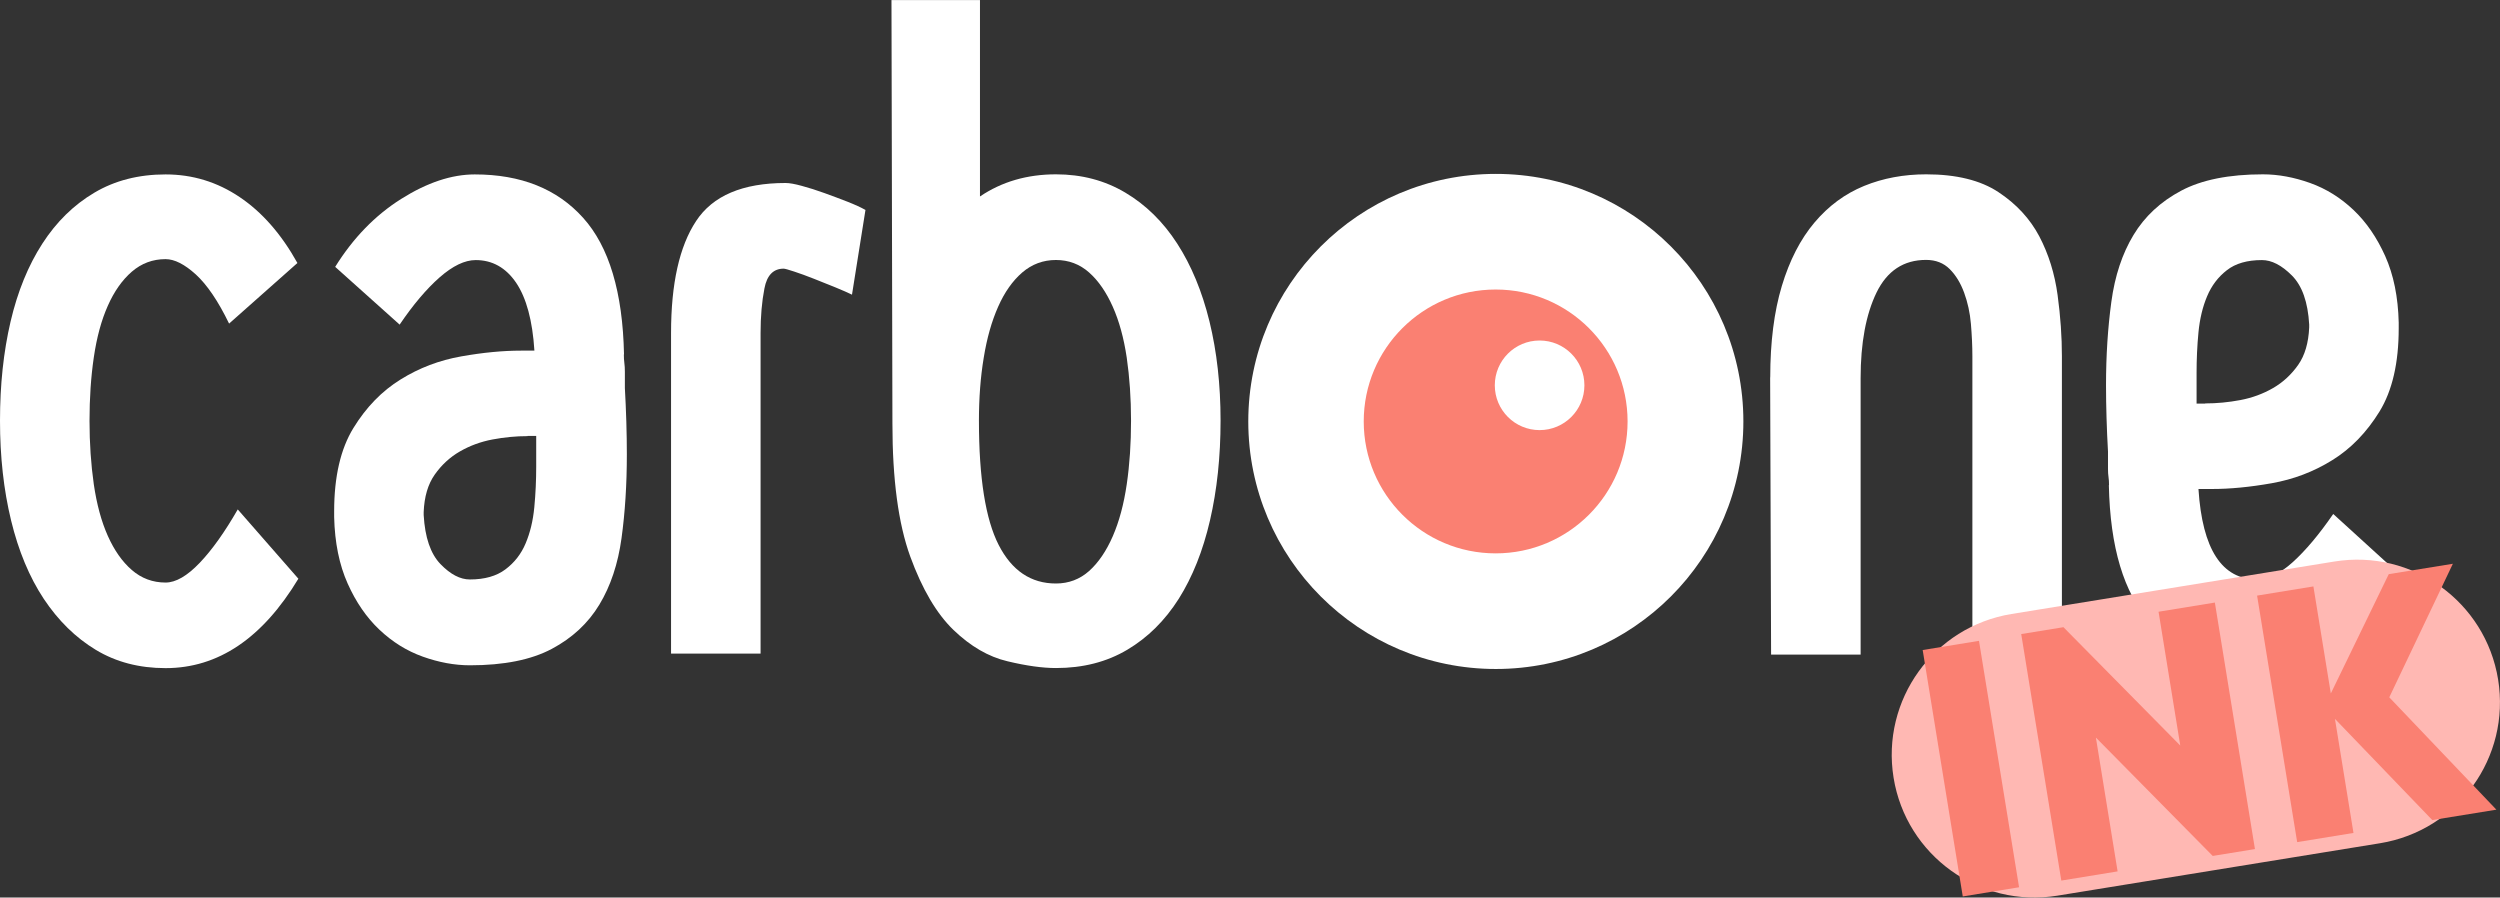
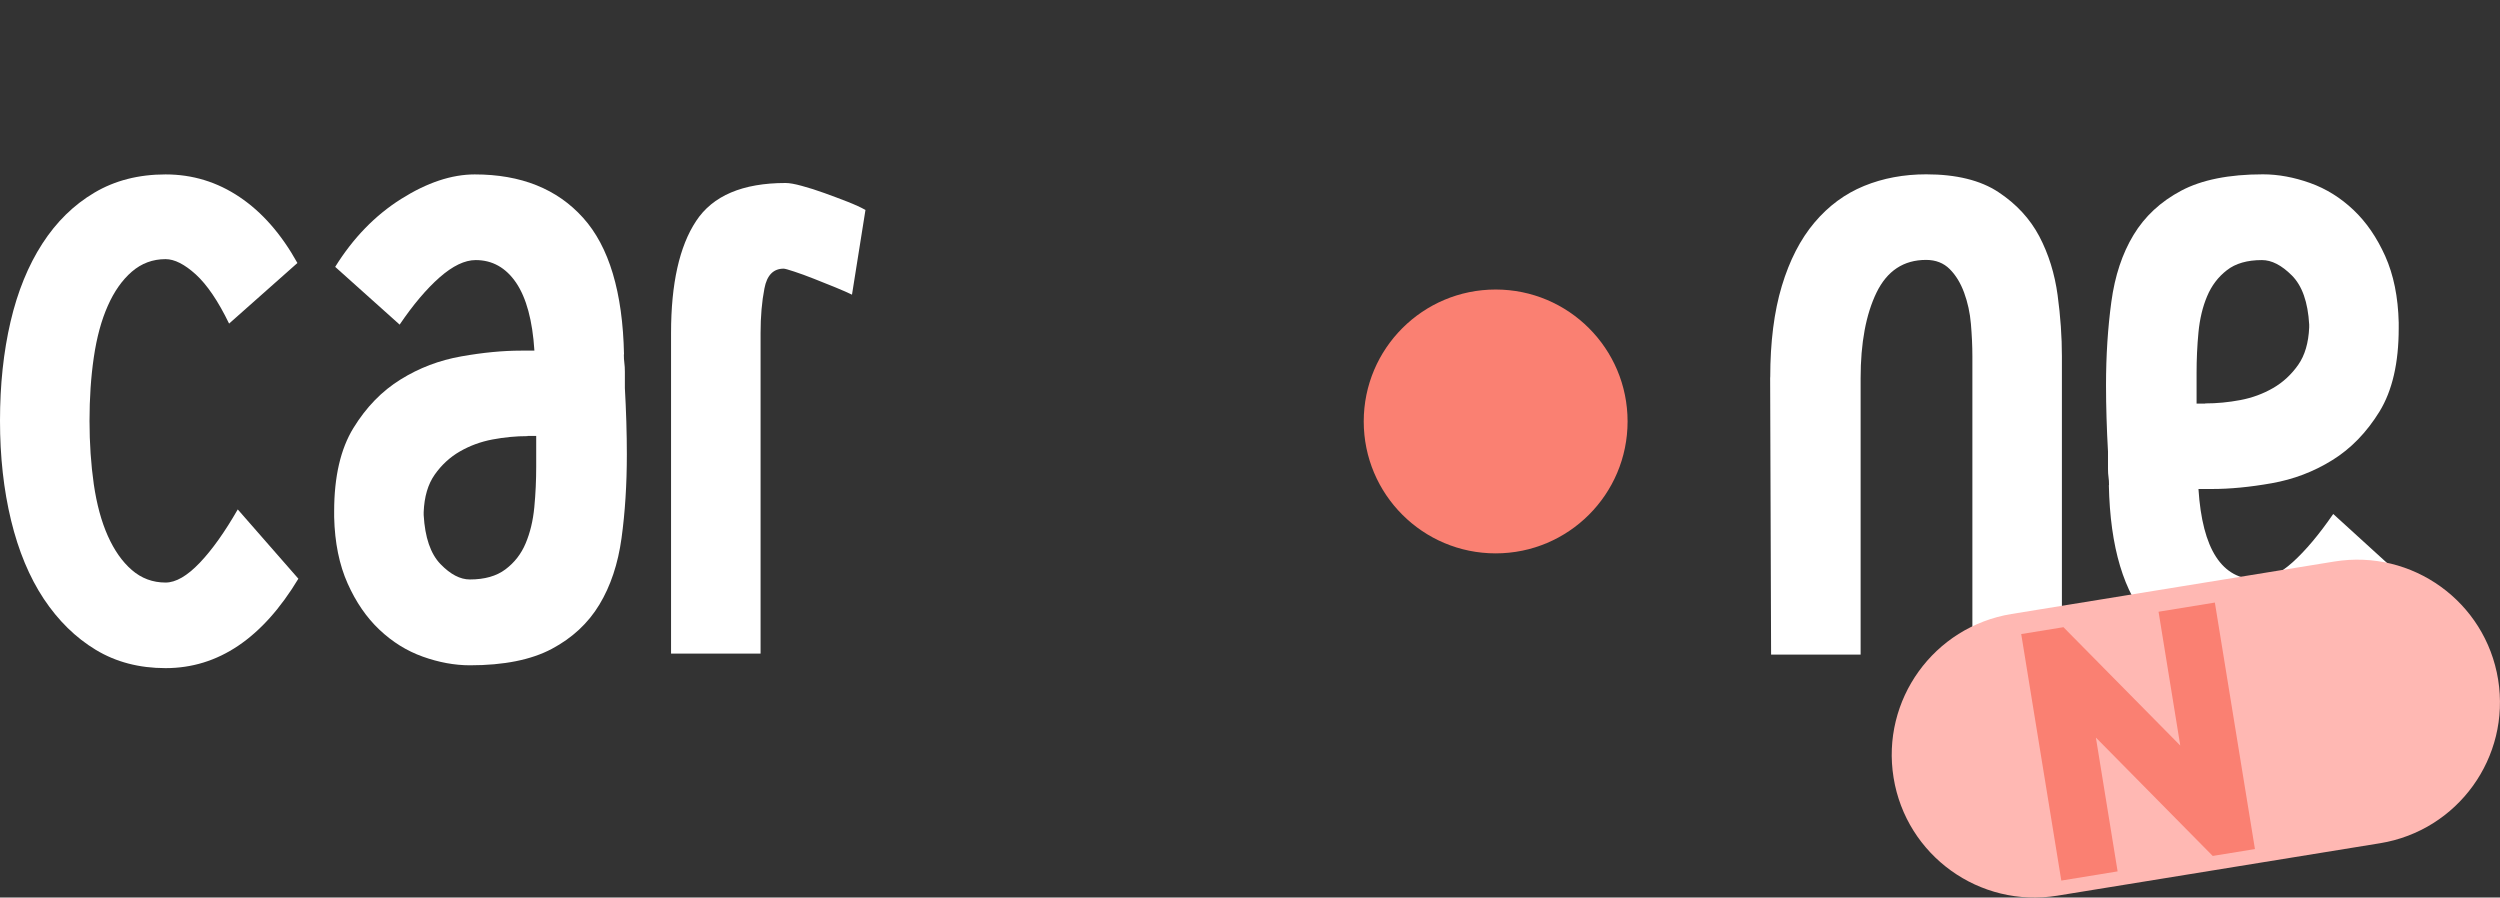
<svg xmlns="http://www.w3.org/2000/svg" id="Calque_2" width="291.26" height="104.57" viewBox="0 0 291.26 104.57">
  <rect x="0" y="0" width="291.26" height="104.57" fill="#333333" stroke="none" />
  <defs>
    <style>.cls-1{fill:#fff;}.cls-2{fill:#ffb8b3;}.cls-3{fill:salmon;}</style>
  </defs>
  <g id="Calque_2-2">
    <g id="OBJECTS">
-       <circle class="cls-1" cx="174.27" cy="49.1" r="28.84" />
      <circle class="cls-3" cx="174.25" cy="49.1" r="15.37" />
-       <circle class="cls-1" cx="179.37" cy="44.89" r="5.22" />
      <path class="cls-1" d="m34.77,67.41c-4.19,6.95-9.35,10.43-15.48,10.43-3.07,0-5.78-.71-8.13-2.13s-4.37-3.4-6.06-5.94c-1.68-2.54-2.95-5.59-3.81-9.14-.86-3.55-1.29-7.42-1.29-11.61s.41-8.04,1.23-11.55c.82-3.51,2.06-6.54,3.7-9.08,1.64-2.54,3.66-4.52,6.06-5.94,2.39-1.42,5.16-2.13,8.3-2.13s6.02.88,8.63,2.64c2.62,1.76,4.86,4.32,6.73,7.68l-7.96,7.06c-1.27-2.62-2.56-4.52-3.87-5.72-1.31-1.19-2.49-1.79-3.53-1.79-1.5,0-2.8.49-3.93,1.46-1.12.97-2.06,2.3-2.8,3.98-.75,1.68-1.29,3.68-1.63,6s-.5,4.79-.5,7.4.17,5.09.5,7.4c.34,2.32.88,4.32,1.63,6s1.68,3.01,2.8,3.98c1.12.97,2.43,1.46,3.93,1.46,1.19,0,2.52-.77,3.98-2.3,1.46-1.53,2.93-3.61,4.43-6.22l7.06,8.07h0Z" />
      <path class="cls-1" d="m72.68,41.28c0,.38.02.71.06,1.01s.06.64.06,1.01v1.91c.07,1.27.13,2.58.17,3.92.04,1.35.06,2.62.06,3.81,0,3.52-.21,6.77-.62,9.76s-1.27,5.57-2.58,7.74c-1.31,2.17-3.16,3.89-5.55,5.16-2.39,1.27-5.57,1.91-9.53,1.91-1.79,0-3.63-.34-5.5-1.01-1.87-.67-3.55-1.72-5.05-3.14s-2.73-3.21-3.7-5.38-1.5-4.75-1.57-7.74v-.67c0-4.04.75-7.27,2.24-9.7s3.33-4.32,5.5-5.66c2.17-1.35,4.52-2.24,7.07-2.69,2.54-.45,4.86-.67,6.95-.67h1.57c-.22-3.51-.94-6.15-2.13-7.91-1.2-1.76-2.77-2.64-4.71-2.64-1.27,0-2.67.67-4.21,2.02-1.53,1.35-3.08,3.18-4.65,5.5l-7.51-6.73c2.09-3.36,4.65-6,7.68-7.91s5.89-2.86,8.58-2.86c5.38,0,9.59,1.68,12.62,5.05,3.03,3.36,4.62,8.67,4.77,15.92h-.02Zm-11.21,9.53c-1.35,0-2.71.13-4.09.39s-2.65.73-3.81,1.4c-1.16.67-2.13,1.57-2.92,2.69-.79,1.12-1.22,2.58-1.29,4.37v.34c.15,2.62.8,4.52,1.96,5.72,1.16,1.2,2.3,1.79,3.42,1.79,1.72,0,3.1-.39,4.15-1.18,1.05-.79,1.83-1.79,2.35-3.03.52-1.23.86-2.63,1.01-4.21.15-1.57.22-3.14.22-4.71v-3.59h-1.01v.02Z" />
      <path class="cls-1" d="m91.52,21.32c.45,0,1.08.11,1.91.34.82.22,1.7.5,2.64.84.93.34,1.83.67,2.69,1.01s1.55.66,2.07.95l-1.57,9.87c-.45-.22-1.08-.5-1.91-.84-.82-.34-1.66-.67-2.52-1.01-.86-.34-1.63-.62-2.3-.84s-1.08-.34-1.23-.34c-1.2,0-1.95.77-2.24,2.3-.3,1.53-.45,3.27-.45,5.21v37.34h-10.43v-37.34c0-5.76.97-10.11,2.92-13.06,1.94-2.95,5.42-4.43,10.43-4.43h-.01Z" />
-       <path class="cls-1" d="m103.85.01h10.32v22.88c2.54-1.72,5.49-2.58,8.86-2.58,2.99,0,5.68.71,8.07,2.13,2.39,1.42,4.41,3.4,6.05,5.94,1.64,2.54,2.9,5.57,3.76,9.08.86,3.52,1.29,7.36,1.29,11.55s-.41,8.06-1.23,11.61c-.82,3.55-2.04,6.6-3.64,9.14-1.61,2.54-3.61,4.52-6,5.94-2.39,1.42-5.16,2.13-8.3,2.13-1.57,0-3.46-.26-5.66-.79-2.21-.52-4.3-1.74-6.28-3.64-1.98-1.91-3.66-4.77-5.05-8.58-1.38-3.81-2.07-8.97-2.07-15.48l-.11-49.34h0Zm10.2,49.01c0,6.66.77,11.48,2.3,14.47,1.53,2.99,3.76,4.49,6.67,4.49,1.49,0,2.78-.49,3.87-1.46,1.08-.97,2-2.32,2.75-4.04s1.29-3.74,1.63-6.06c.34-2.32.5-4.78.5-7.4s-.17-5.06-.5-7.35c-.34-2.28-.88-4.26-1.63-5.94s-1.66-3.01-2.75-3.98c-1.09-.97-2.38-1.46-3.87-1.46s-2.8.49-3.93,1.46c-1.12.97-2.06,2.3-2.8,3.98-.75,1.68-1.31,3.66-1.68,5.94-.38,2.28-.56,4.73-.56,7.35Z" />
      <path class="cls-1" d="m206.24,43.97c0-4.11.45-7.66,1.35-10.65.9-2.99,2.17-5.46,3.81-7.4s3.57-3.36,5.78-4.26c2.2-.9,4.62-1.35,7.23-1.35,3.51,0,6.32.69,8.41,2.07s3.68,3.1,4.77,5.16c1.08,2.06,1.79,4.34,2.13,6.84.34,2.51.5,4.88.5,7.12v34.76h-10.43v-34.76c0-1.19-.06-2.45-.17-3.76-.11-1.31-.38-2.52-.79-3.64-.41-1.12-.97-2.04-1.68-2.75-.71-.71-1.63-1.07-2.75-1.07-2.62,0-4.54,1.27-5.78,3.81-1.23,2.54-1.85,5.87-1.85,9.98v32.19h-10.43l-.11-32.3h0Z" />
      <path class="cls-1" d="m245.71,56.53c0-.37-.02-.69-.06-.95-.04-.26-.06-.58-.06-.95v-2.02c-.08-1.35-.13-2.65-.17-3.93-.04-1.27-.06-2.54-.06-3.81,0-3.44.21-6.67.62-9.7.41-3.03,1.27-5.62,2.58-7.79,1.31-2.17,3.16-3.89,5.55-5.16,2.39-1.27,5.57-1.91,9.53-1.91,1.79,0,3.62.34,5.5,1.01,1.87.67,3.55,1.72,5.05,3.14s2.73,3.22,3.7,5.38c.97,2.17,1.5,4.75,1.57,7.74v.67c0,4.04-.75,7.27-2.24,9.7-1.5,2.43-3.33,4.32-5.5,5.66-2.17,1.35-4.52,2.24-7.07,2.69-2.54.45-4.86.67-6.95.67h-1.57c.45,7.03,2.73,10.54,6.84,10.54,1.27,0,2.65-.67,4.15-2.02,1.49-1.35,3.06-3.21,4.71-5.61l7.51,6.84c-2.09,3.36-4.65,6-7.68,7.91s-5.89,2.86-8.58,2.86c-5.38,0-9.59-1.68-12.62-5.05s-4.62-8.67-4.77-15.92h.02Zm11.21-9.53c1.35,0,2.71-.13,4.09-.39s2.65-.73,3.81-1.4c1.16-.67,2.13-1.57,2.92-2.69s1.21-2.58,1.29-4.37v-.34c-.15-2.62-.82-4.52-2.02-5.72-1.2-1.2-2.36-1.79-3.48-1.79-1.72,0-3.08.39-4.09,1.18-1.01.78-1.78,1.79-2.3,3.03-.52,1.23-.86,2.64-1.01,4.21-.15,1.57-.22,3.14-.22,4.71v3.59h1.01v-.02Z" />
      <path class="cls-2" d="m234.36,71.53l37.6-6.11c9.07-1.47,17.61,4.68,19.08,13.74h0c1.47,9.06-4.68,17.6-13.75,19.08l-37.6,6.11c-9.07,1.47-17.61-4.68-19.08-13.74h0c-1.47-9.06,4.68-17.6,13.75-19.08Z" />
-       <path class="cls-3" d="m230.56,74.66l4.67,28.71-6.56,1.07-4.67-28.71,6.56-1.07Z" />
-       <path class="cls-3" d="m258.04,70.2l4.67,28.72-4.92.8-13.61-13.79,2.53,15.59-6.56,1.07-4.67-28.72,4.92-.8,13.61,13.79-2.53-15.59s6.56-1.07,6.56-1.07Z" />
-       <path class="cls-3" d="m283.38,95.55l-11.35-11.8,2.16,13.29-6.56,1.07-4.67-28.72,6.56-1.07,2.03,12.47,6.75-13.9,7.47-1.21-7.41,15.56,12.48,13.09-7.47,1.21h.01Z" />
+       <path class="cls-3" d="m258.04,70.2l4.67,28.72-4.92.8-13.61-13.79,2.53,15.59-6.56,1.07-4.67-28.72,4.92-.8,13.61,13.79-2.53-15.59Z" />
    </g>
  </g>
</svg>